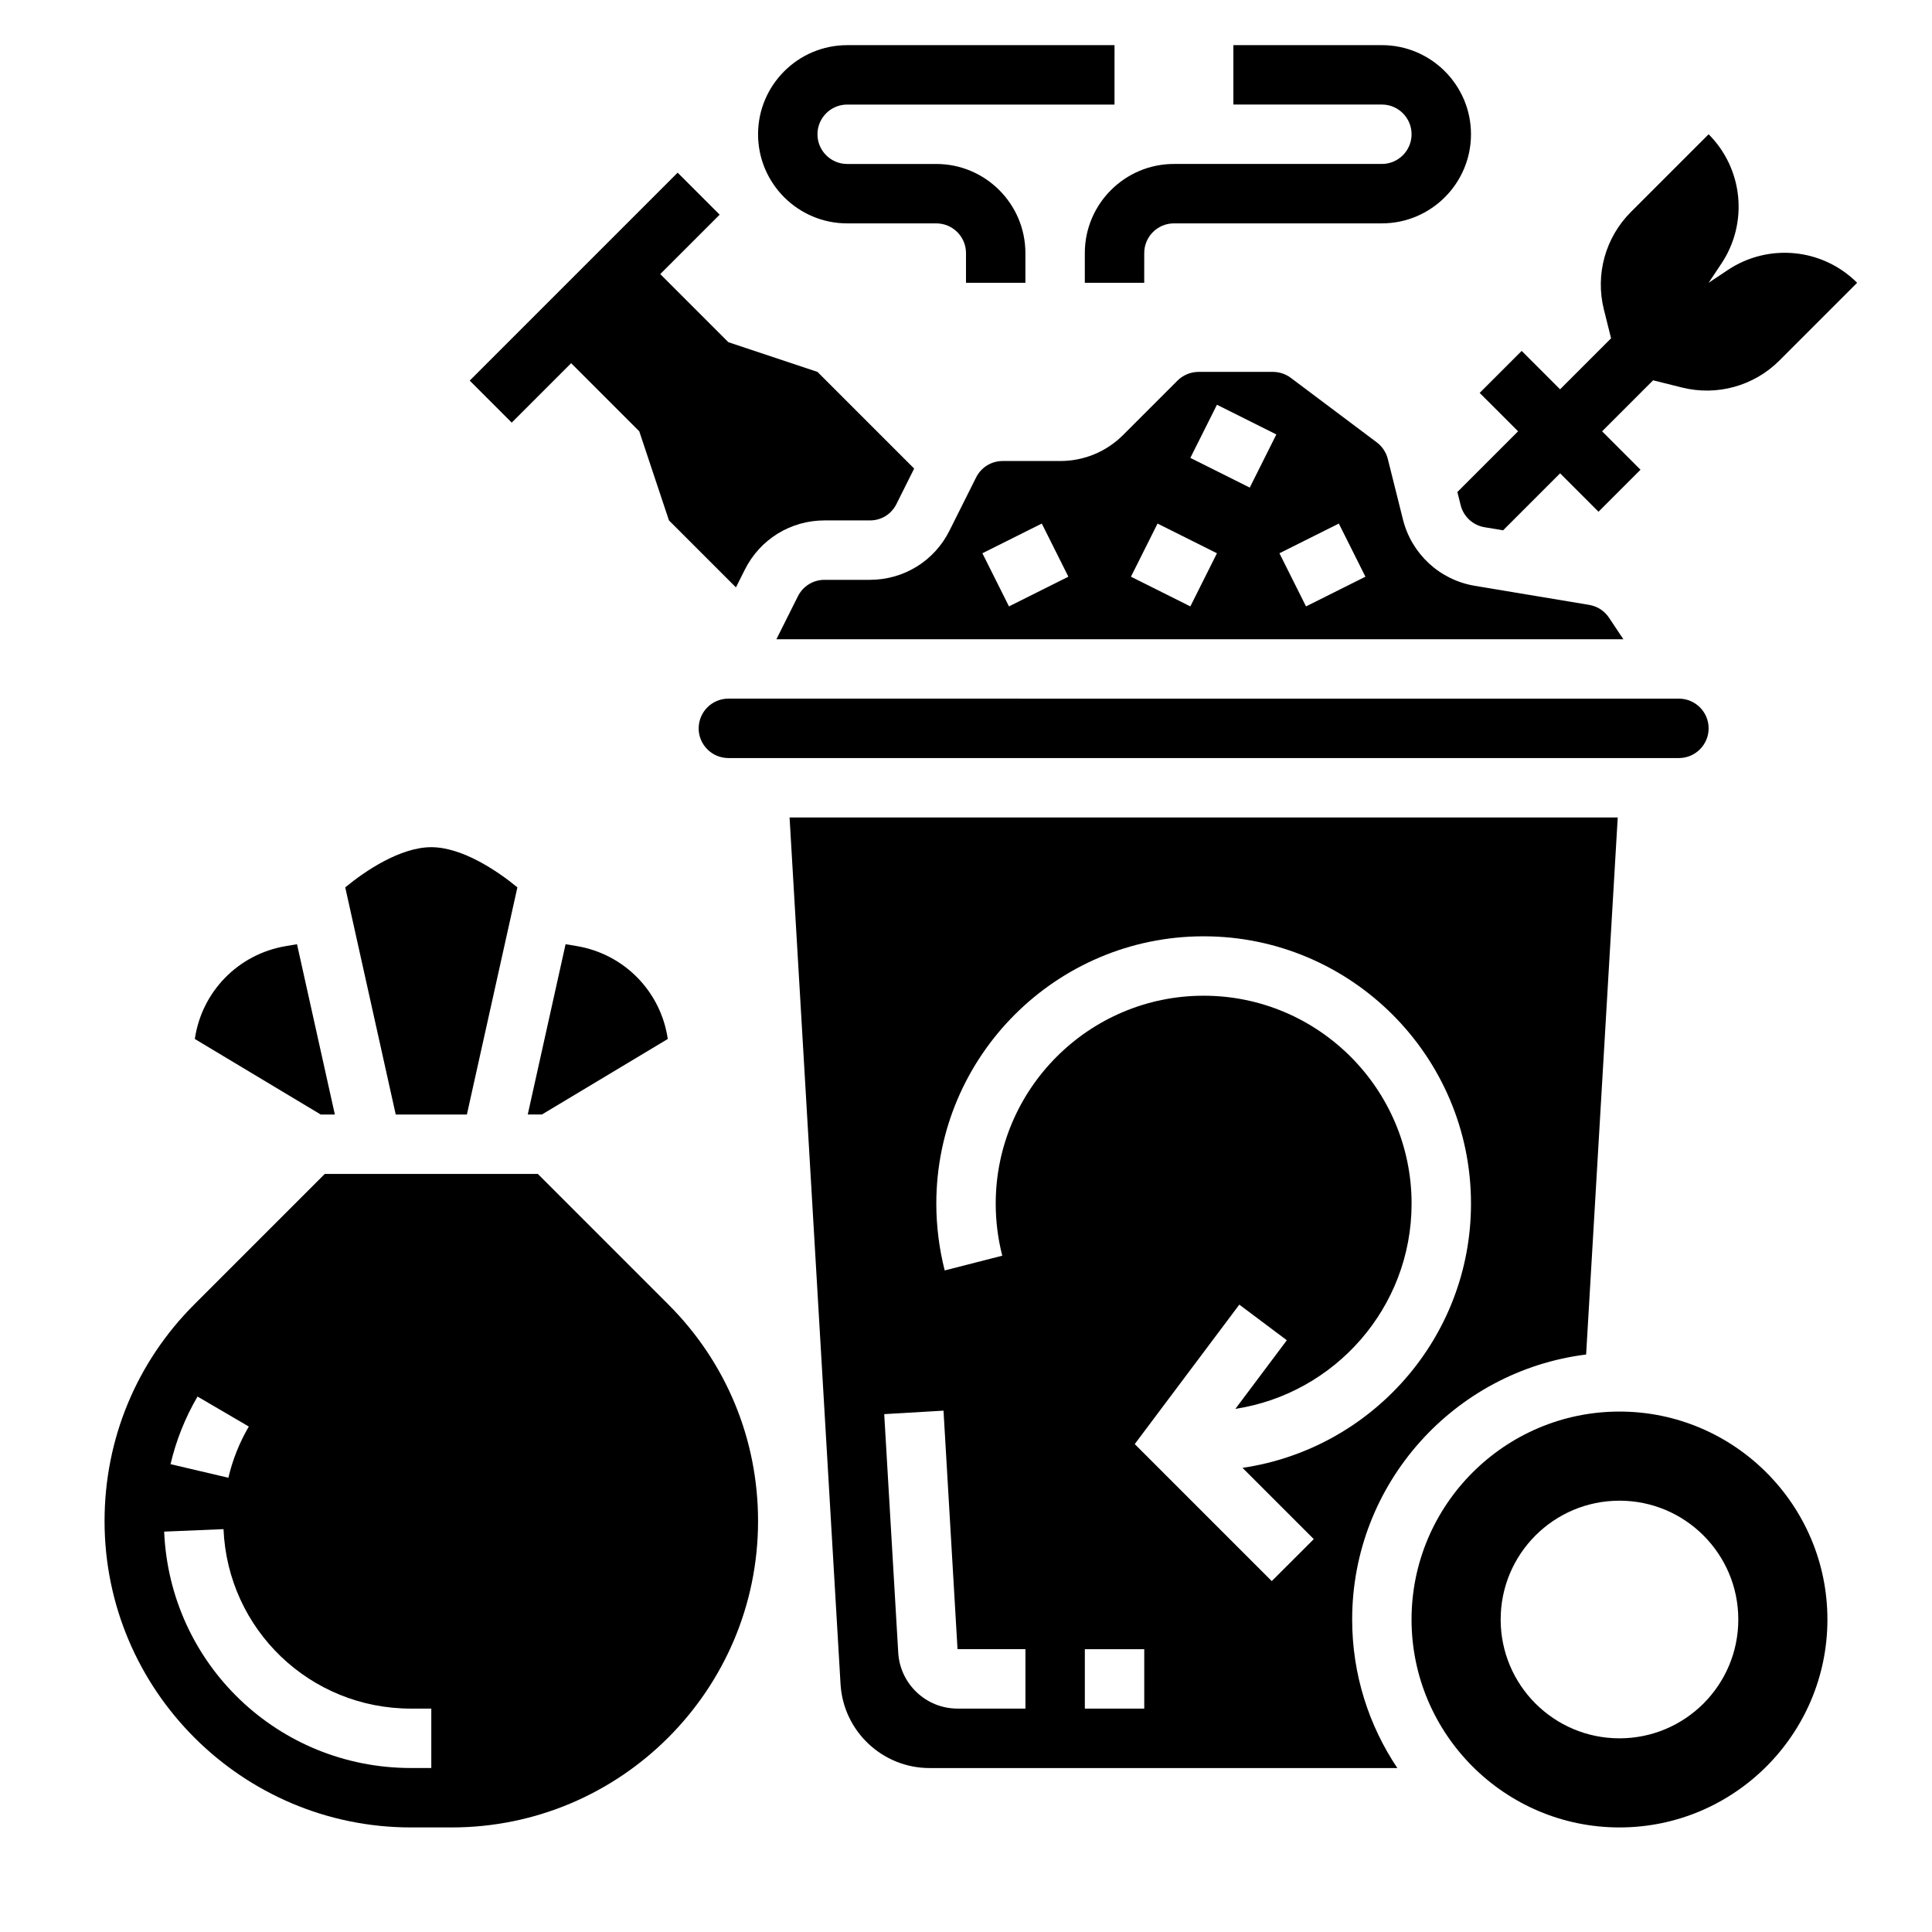
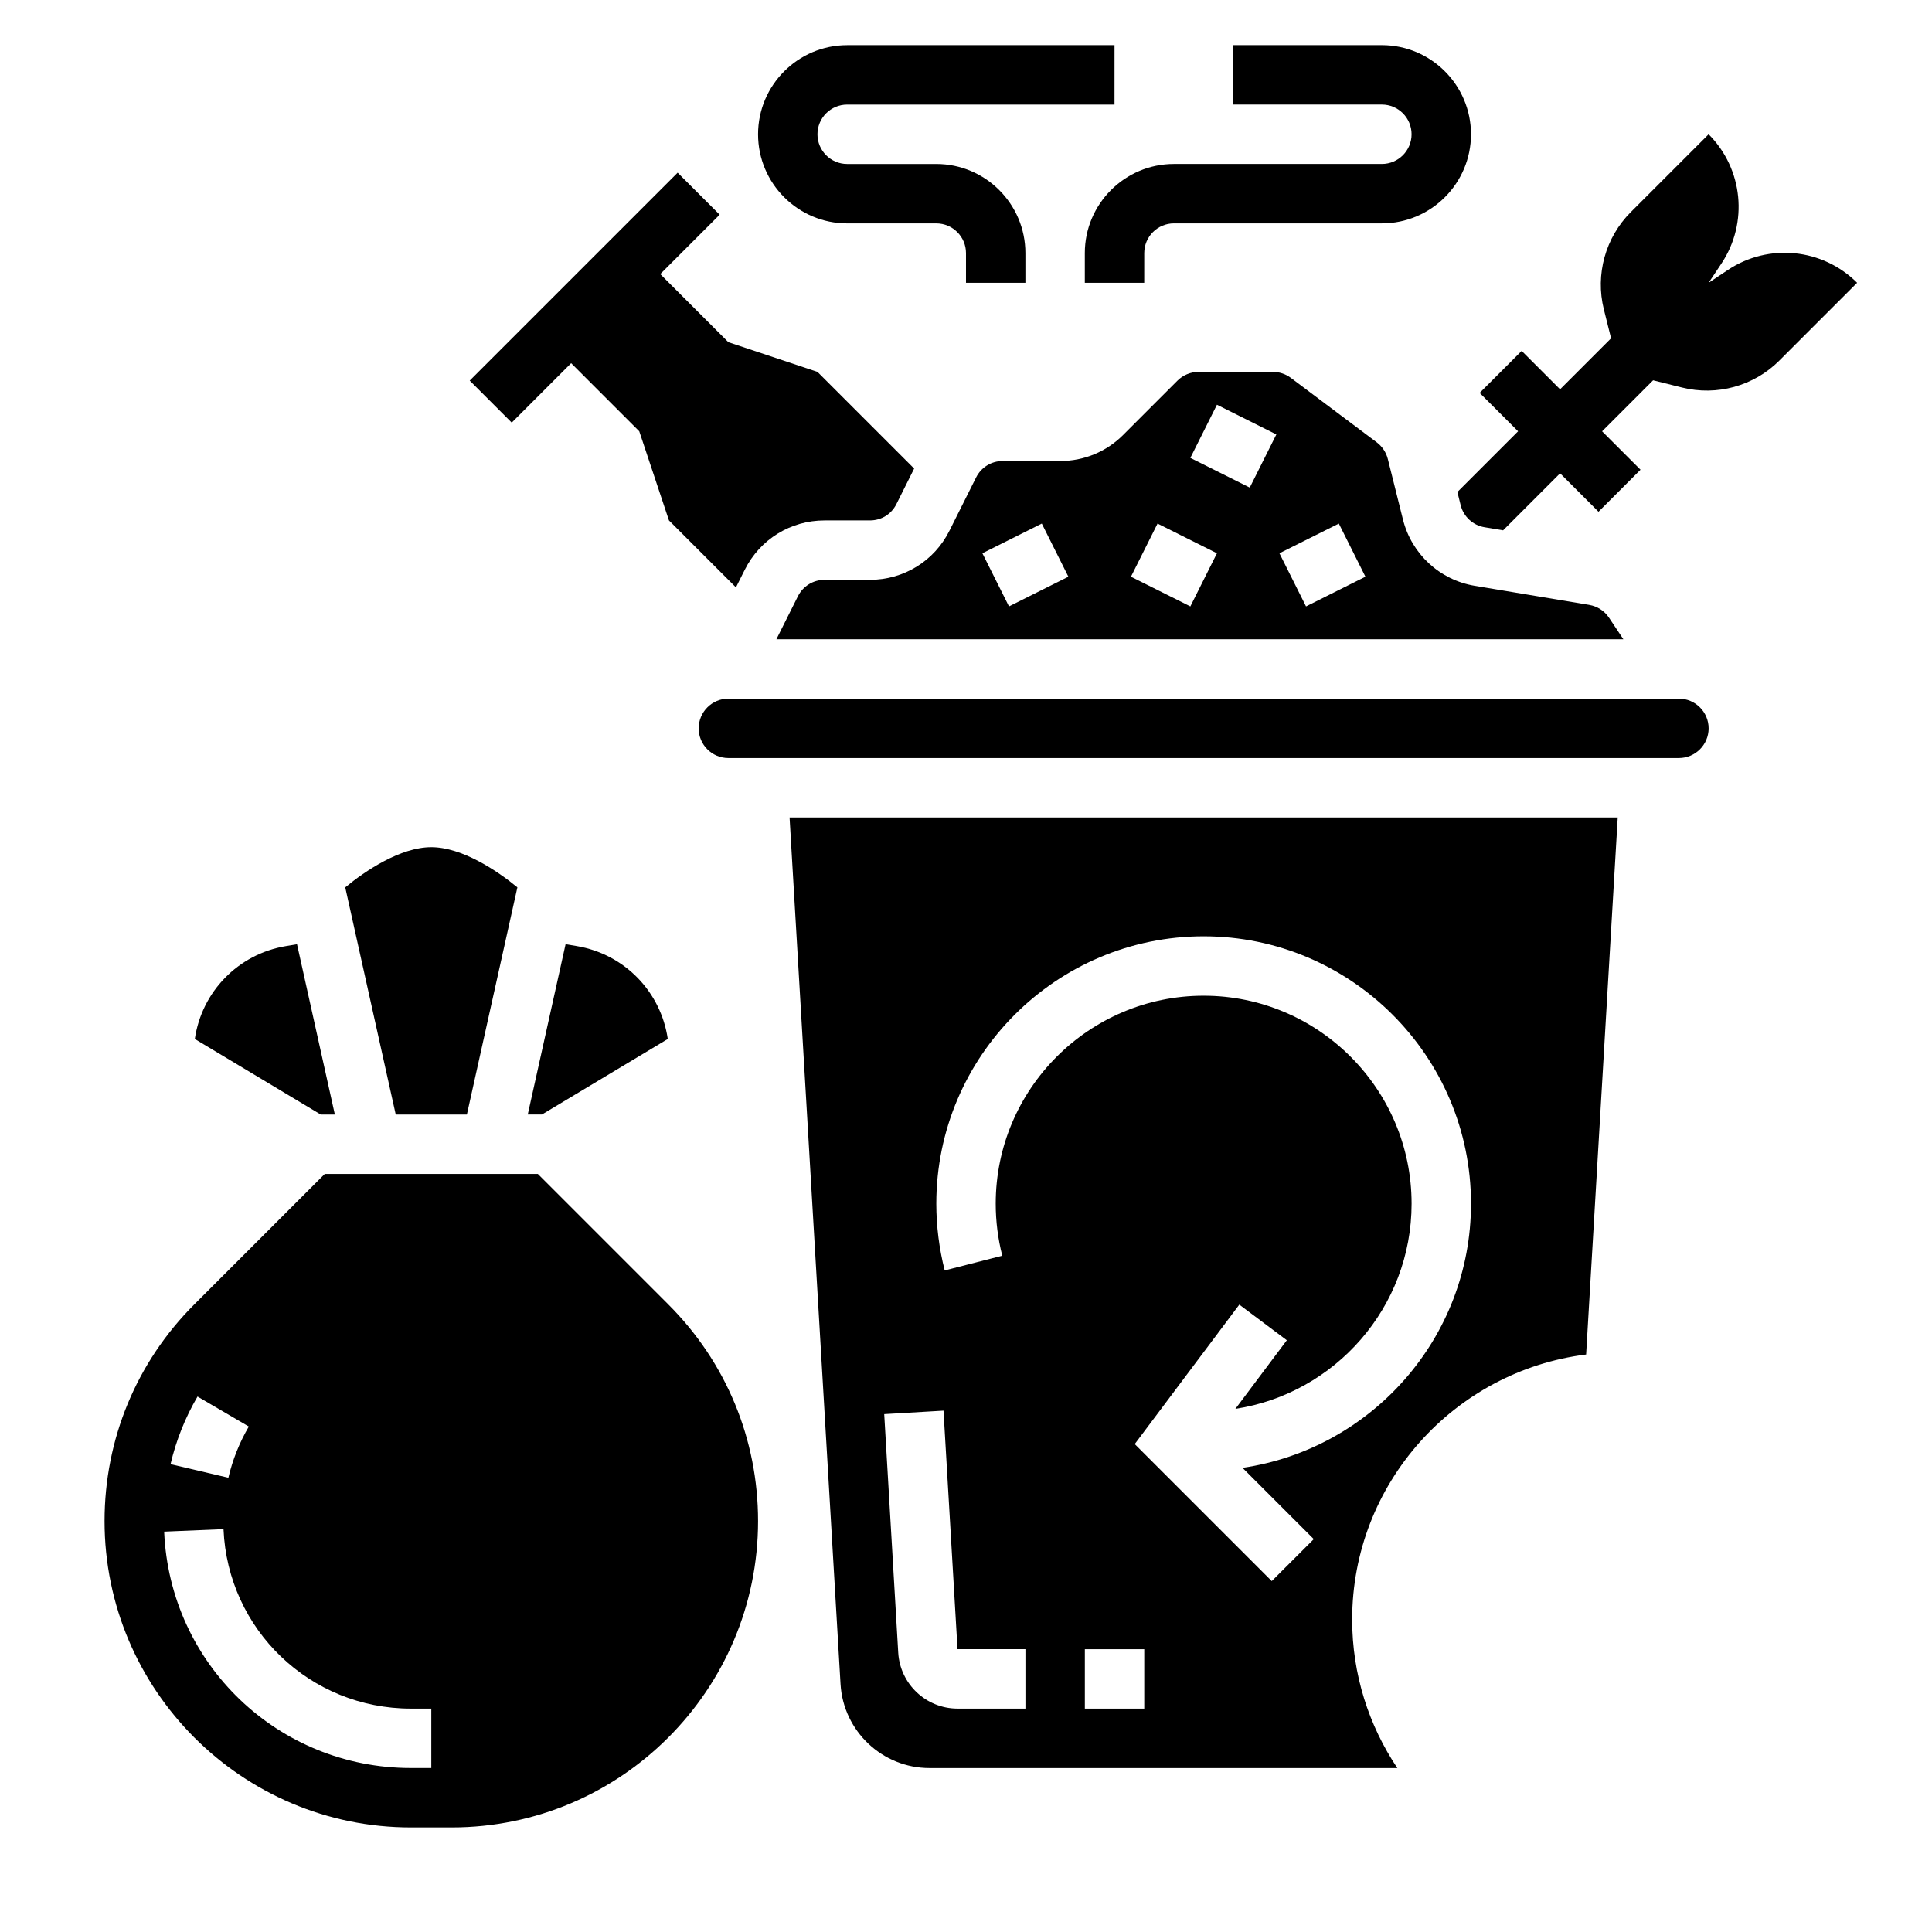
<svg xmlns="http://www.w3.org/2000/svg" fill="#000000" width="800px" height="800px" version="1.1" viewBox="144 144 512 512">
  <g>
    <path d="m530.22 274.39 0.867 3.481c0.762 3.039 3.242 5.336 6.336 5.848l4.914 0.82 15.102-15.105 10.18 10.18 11.133-11.133-10.18-10.18 13.516-13.516 7.668 1.914c9.258 2.312 19.043-0.402 25.789-7.141l20.617-20.617c-9.156-9.156-23.496-10.57-34.266-3.394l-5.094 3.394 3.394-5.094c7.176-10.77 5.758-25.109-3.394-34.266l-20.617 20.617c-6.746 6.746-9.453 16.539-7.148 25.789l1.914 7.668-13.512 13.516-10.18-10.18-11.133 11.133 10.184 10.176z" />
    <path d="m295.36 240.25 18.051 18.051 7.871 23.617 17.75 17.75 2.348-4.691c4.039-8.059 12.133-13.059 21.121-13.059h12.02c3.047 0 5.684-1.629 7.047-4.352l4.691-9.391-25.617-25.617-23.617-7.871-18.051-18.051 15.742-15.742-11.133-11.133-55.105 55.105 11.133 11.133z" />
    <path d="m368.51 203.2h23.617c4.344 0 7.871 3.535 7.871 7.871v7.871h15.742v-7.871c0-13.02-10.598-23.617-23.617-23.617h-23.617c-4.344 0-7.871-3.535-7.871-7.871 0-4.336 3.527-7.871 7.871-7.871h70.848l0.004-15.746h-70.848c-13.02 0-23.617 10.598-23.617 23.617s10.594 23.617 23.617 23.617z" />
    <path d="m510.21 187.45h-55.105c-13.02 0-23.617 10.598-23.617 23.617v7.871h15.742l0.004-7.871c0-4.336 3.527-7.871 7.871-7.871h55.105c13.02 0 23.617-10.598 23.617-23.617s-10.598-23.617-23.617-23.617h-39.359v15.742h39.359c4.344 0 7.871 3.535 7.871 7.871 0 4.34-3.527 7.875-7.871 7.875z" />
    <path d="m267.73 439.36 13.383-60.199c-5.332-4.406-14.668-10.648-22.816-10.648-8.148 0-17.484 6.242-22.805 10.652l13.383 60.199z" />
    <path d="m232.74 439.36-10.027-45.129-2.914 0.488c-12.754 2.125-22.363 12.172-24.168 24.625l33.363 20.016z" />
    <path d="m296.8 394.71-2.914-0.488-10.027 45.133h3.746l33.363-20.02c-1.812-12.453-11.414-22.496-24.168-24.625z" />
    <path d="m565.16 304.3-30.332-5.055c-9.281-1.543-16.742-8.438-19.027-17.562l-4.016-16.051c-0.441-1.754-1.48-3.305-2.914-4.394l-22.801-17.109c-1.355-1.016-3.031-1.574-4.731-1.574h-19.719c-2.07 0-4.102 0.844-5.566 2.305l-14.391 14.391c-4.453 4.465-10.391 6.922-16.695 6.922h-15.242c-3 0-5.699 1.668-7.047 4.352l-7.047 14.082c-4.012 8.055-12.109 13.055-21.109 13.055h-12.02c-3 0-5.699 1.668-7.047 4.352l-5.699 11.391h224.45l-3.801-5.707c-1.195-1.805-3.109-3.039-5.25-3.394zm-153.77 0.402-7.047-14.082 15.742-7.871 7.047 14.082zm48.066 0-15.742-7.871 7.047-14.082 15.742 7.871zm15.742-31.488-15.742-7.871 7.047-14.082 15.742 7.871zm14.91 31.488-7.047-14.082 15.742-7.871 7.047 14.082z" />
    <path d="m329.15 337.02c0 4.336 3.527 7.871 7.871 7.871h251.91c4.344 0 7.871-3.535 7.871-7.871 0-4.336-3.527-7.871-7.871-7.871l-251.9-0.004c-4.348 0-7.875 3.535-7.875 7.875z" />
-     <path d="m573.18 518.08c-30.379 0-55.105 24.727-55.105 55.105s24.727 55.105 55.105 55.105 55.105-24.727 55.105-55.105-24.727-55.105-55.105-55.105zm0 86.594c-17.391 0-31.488-14.098-31.488-31.488s14.098-31.488 31.488-31.488 31.488 14.098 31.488 31.488-14.098 31.488-31.488 31.488z" />
    <path d="m286.53 455.1h-56.457l-34.59 34.59c-15.336 15.336-23.773 35.723-23.773 57.41 0 44.762 36.422 81.188 81.184 81.188h10.809c44.766 0 81.191-36.426 81.191-81.188 0-21.688-8.438-42.074-23.781-57.41zm-90.184 59 13.594 7.949c-2.481 4.242-4.305 8.809-5.414 13.57l-15.328-3.598c1.465-6.285 3.875-12.316 7.148-17.922zm61.953 98.441h-5.406c-35.172 0-63.891-27.512-65.387-62.645l15.727-0.66c1.137 26.668 22.949 47.562 49.66 47.562h5.406z" />
    <path d="m564.34 502.95 8.375-142.31h-219.47l13.508 229.68c0.742 12.469 11.102 22.23 23.578 22.23h123.98c-7.551-11.266-11.973-24.805-11.973-39.359 0-36.062 27.102-65.859 62-70.234zm-148.59 93.844h-17.996c-8.32 0-15.223-6.512-15.711-14.824l-3.715-63.211 15.711-0.922 3.715 63.211h17.996zm31.488 0.008h-15.742v-15.742h15.742zm33.793-33.797-36.312-36.312 27.711-36.953 12.594 9.438-13.633 18.184c26.395-4.059 46.695-26.863 46.695-54.383 0-30.379-24.727-55.105-55.105-55.105s-55.105 24.727-55.105 55.105c0 4.66 0.582 9.297 1.738 13.793l-15.258 3.906c-1.465-5.766-2.223-11.727-2.223-17.699 0-39.07 31.781-70.848 70.848-70.848 39.07 0 70.848 31.781 70.848 70.848 0 35.566-26.363 65-60.551 70.016l18.887 18.887z" />
  </g>
</svg>